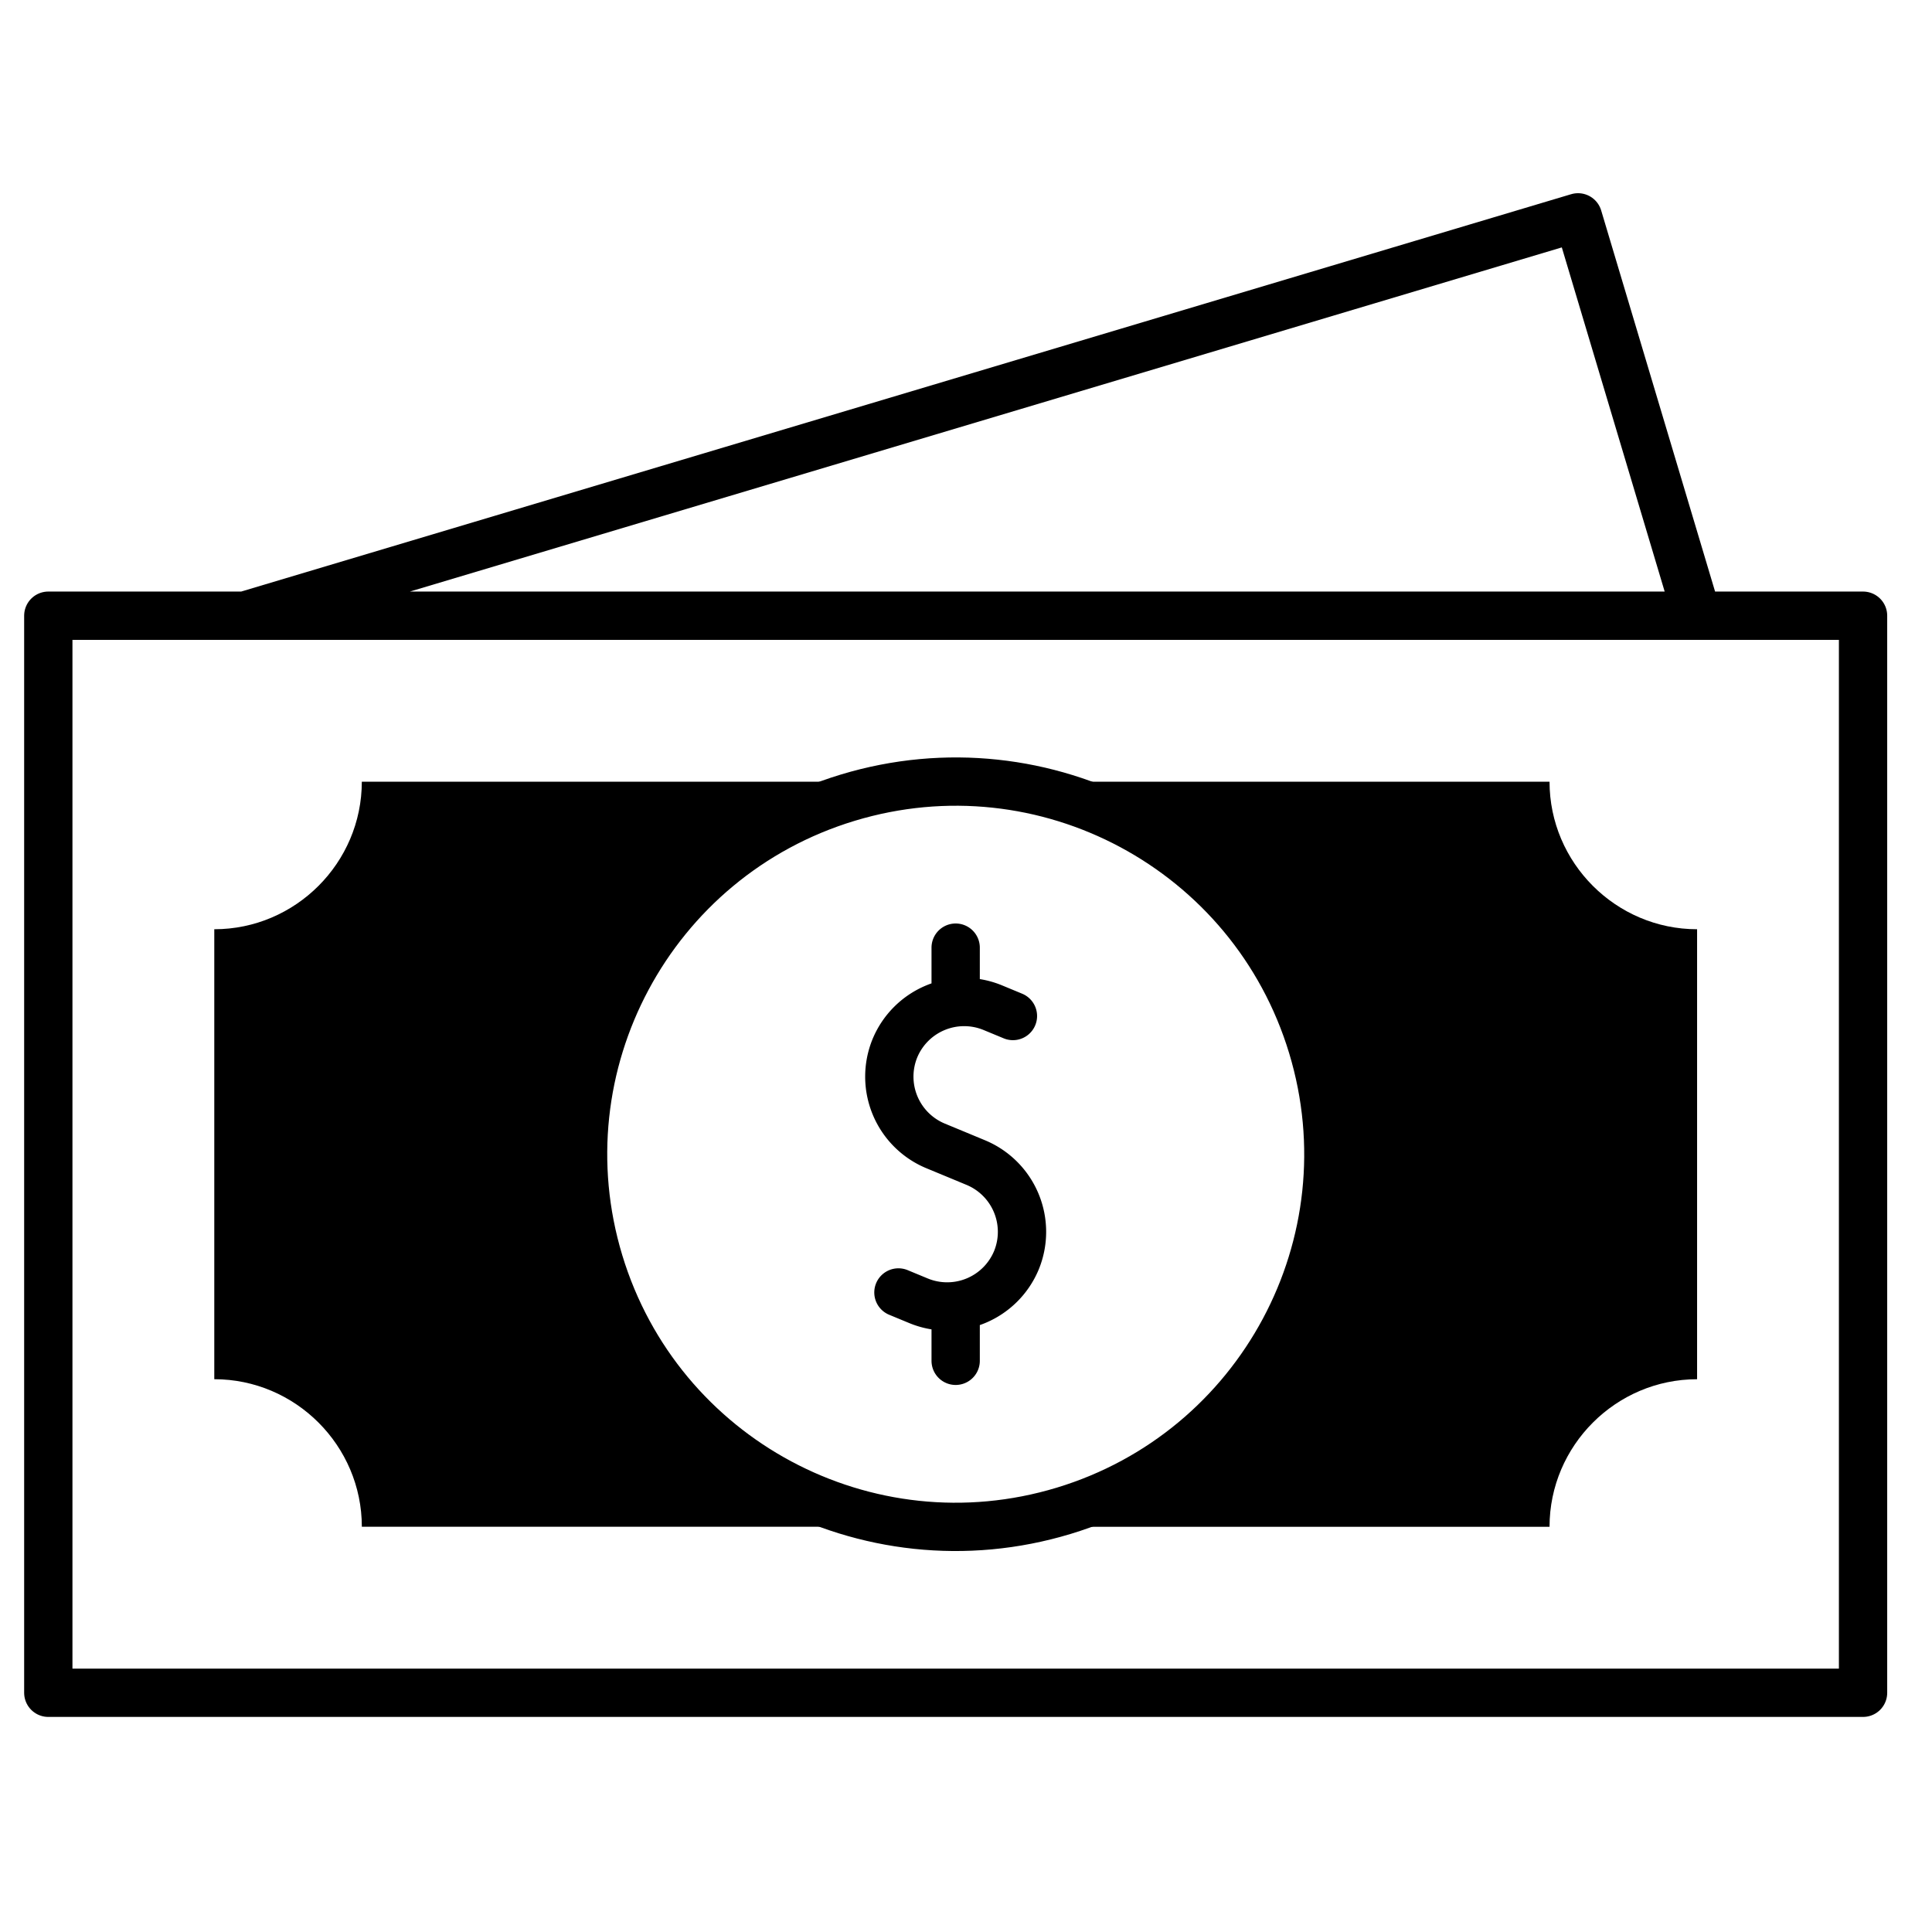
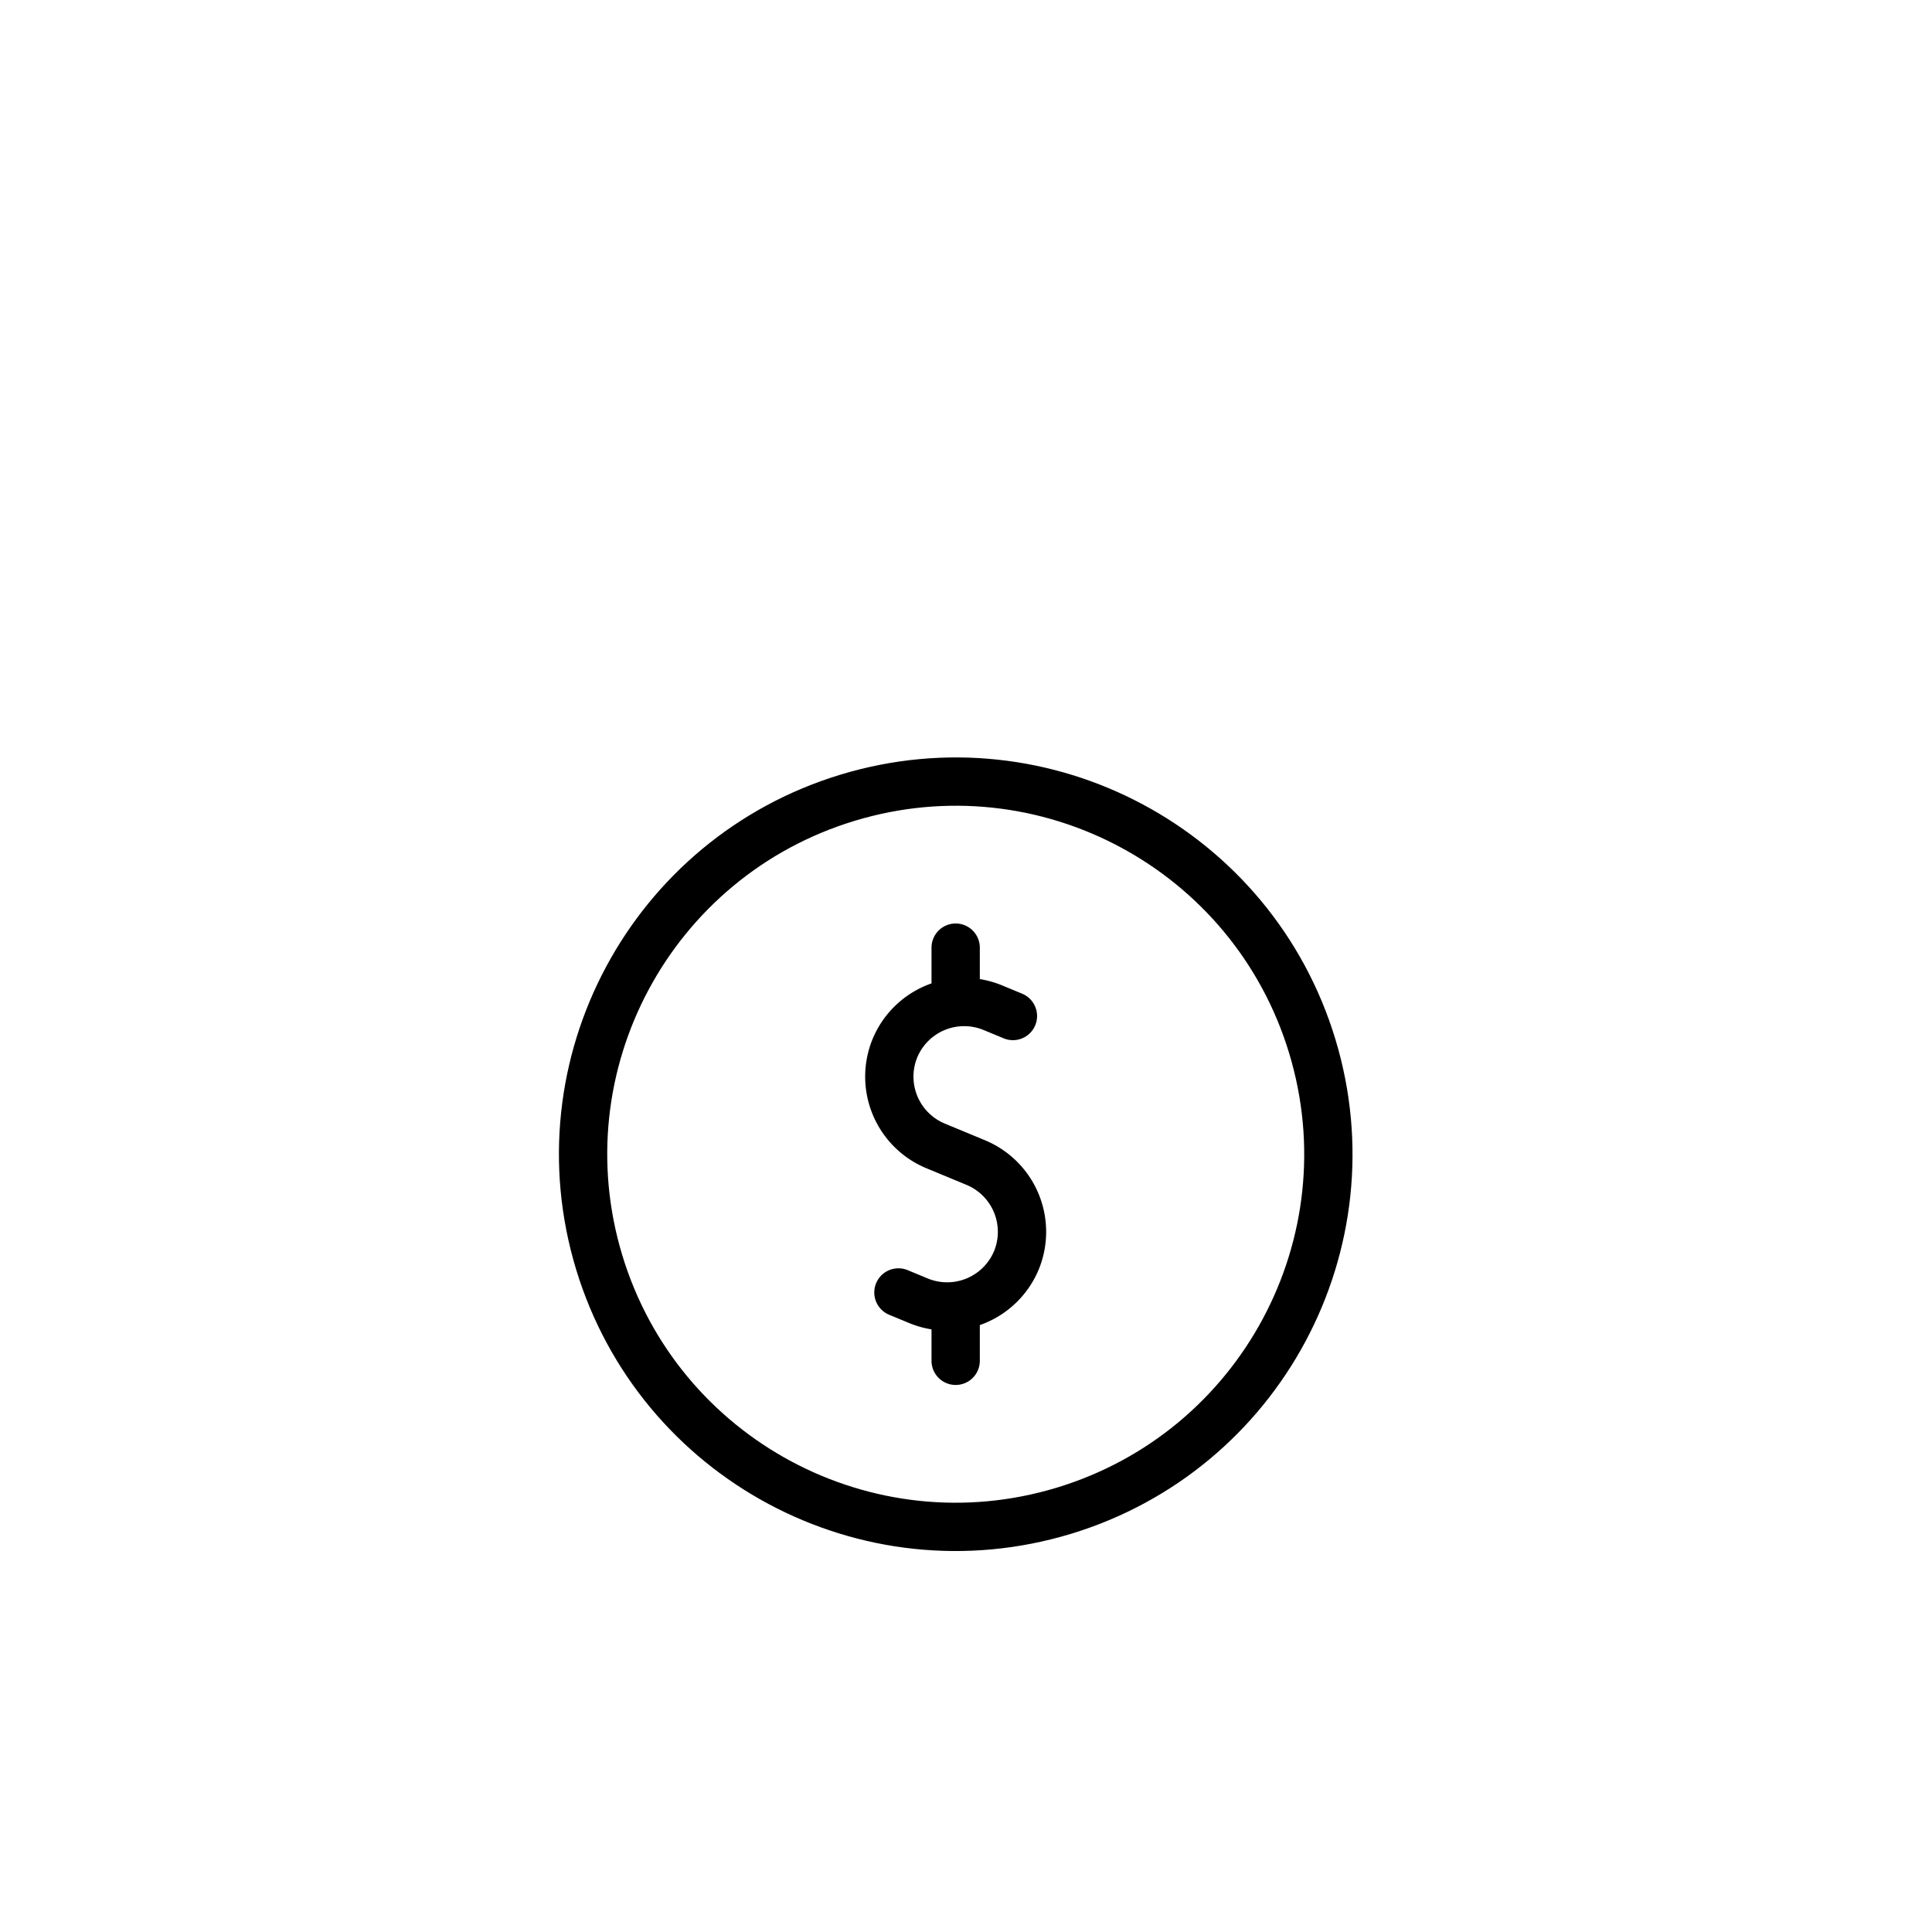
<svg xmlns="http://www.w3.org/2000/svg" width="80" height="80" fill="none" viewBox="0 0 80 80">
-   <path fill="color(display-p3 .604 .953 .847)" fill-rule="evenodd" d="M70.273 38.478c-3.36 0-6.11-2.75-6.11-6.11H39.61c8.503.02 15.39 6.92 15.39 15.426 0 8.52-6.907 15.427-15.427 15.427h24.59c0-3.36 2.75-6.11 6.11-6.11V38.478ZM24.147 47.794c0-8.507 6.887-15.406 15.39-15.426H14.982c0 3.36-2.749 6.11-6.109 6.11V57.11c3.36 0 6.11 2.75 6.11 6.11h24.59c-8.52 0-15.427-6.907-15.427-15.426Z" clip-rule="evenodd" />
-   <path stroke="color(display-p3 .012 .129 .423)" stroke-linecap="round" stroke-linejoin="round" stroke-miterlimit="2.613" stroke-width="2" d="M77.145 25.495H2v44.599h75.145V25.495ZM70.25 25.418 65.343 9 10.183 25.48" />
  <path stroke="color(display-p3 .012 .129 .423)" stroke-linecap="round" stroke-linejoin="round" stroke-miterlimit="2.613" stroke-width="2" d="m41.943 42.071-.838-.347a3.106 3.106 0 0 0-4.047 1.677 3.106 3.106 0 0 0 1.676 4.046l.838.347.838.348a3.106 3.106 0 0 1 1.676 4.046 3.106 3.106 0 0 1-4.046 1.677l-.838-.347M39.572 40.976V39.24M39.572 56.348v-1.89">
          </path>
  <path stroke="color(display-p3 .012 .129 .423)" stroke-linecap="round" stroke-linejoin="round" stroke-miterlimit="2.613" stroke-width="2" d="M44.045 62.559c8.154-2.47 12.763-11.081 10.294-19.235C51.87 35.17 43.26 30.56 35.104 33.03 26.95 35.499 22.341 44.11 24.81 52.265c2.47 8.154 11.081 12.763 19.235 10.294Z">
          </path>
</svg>